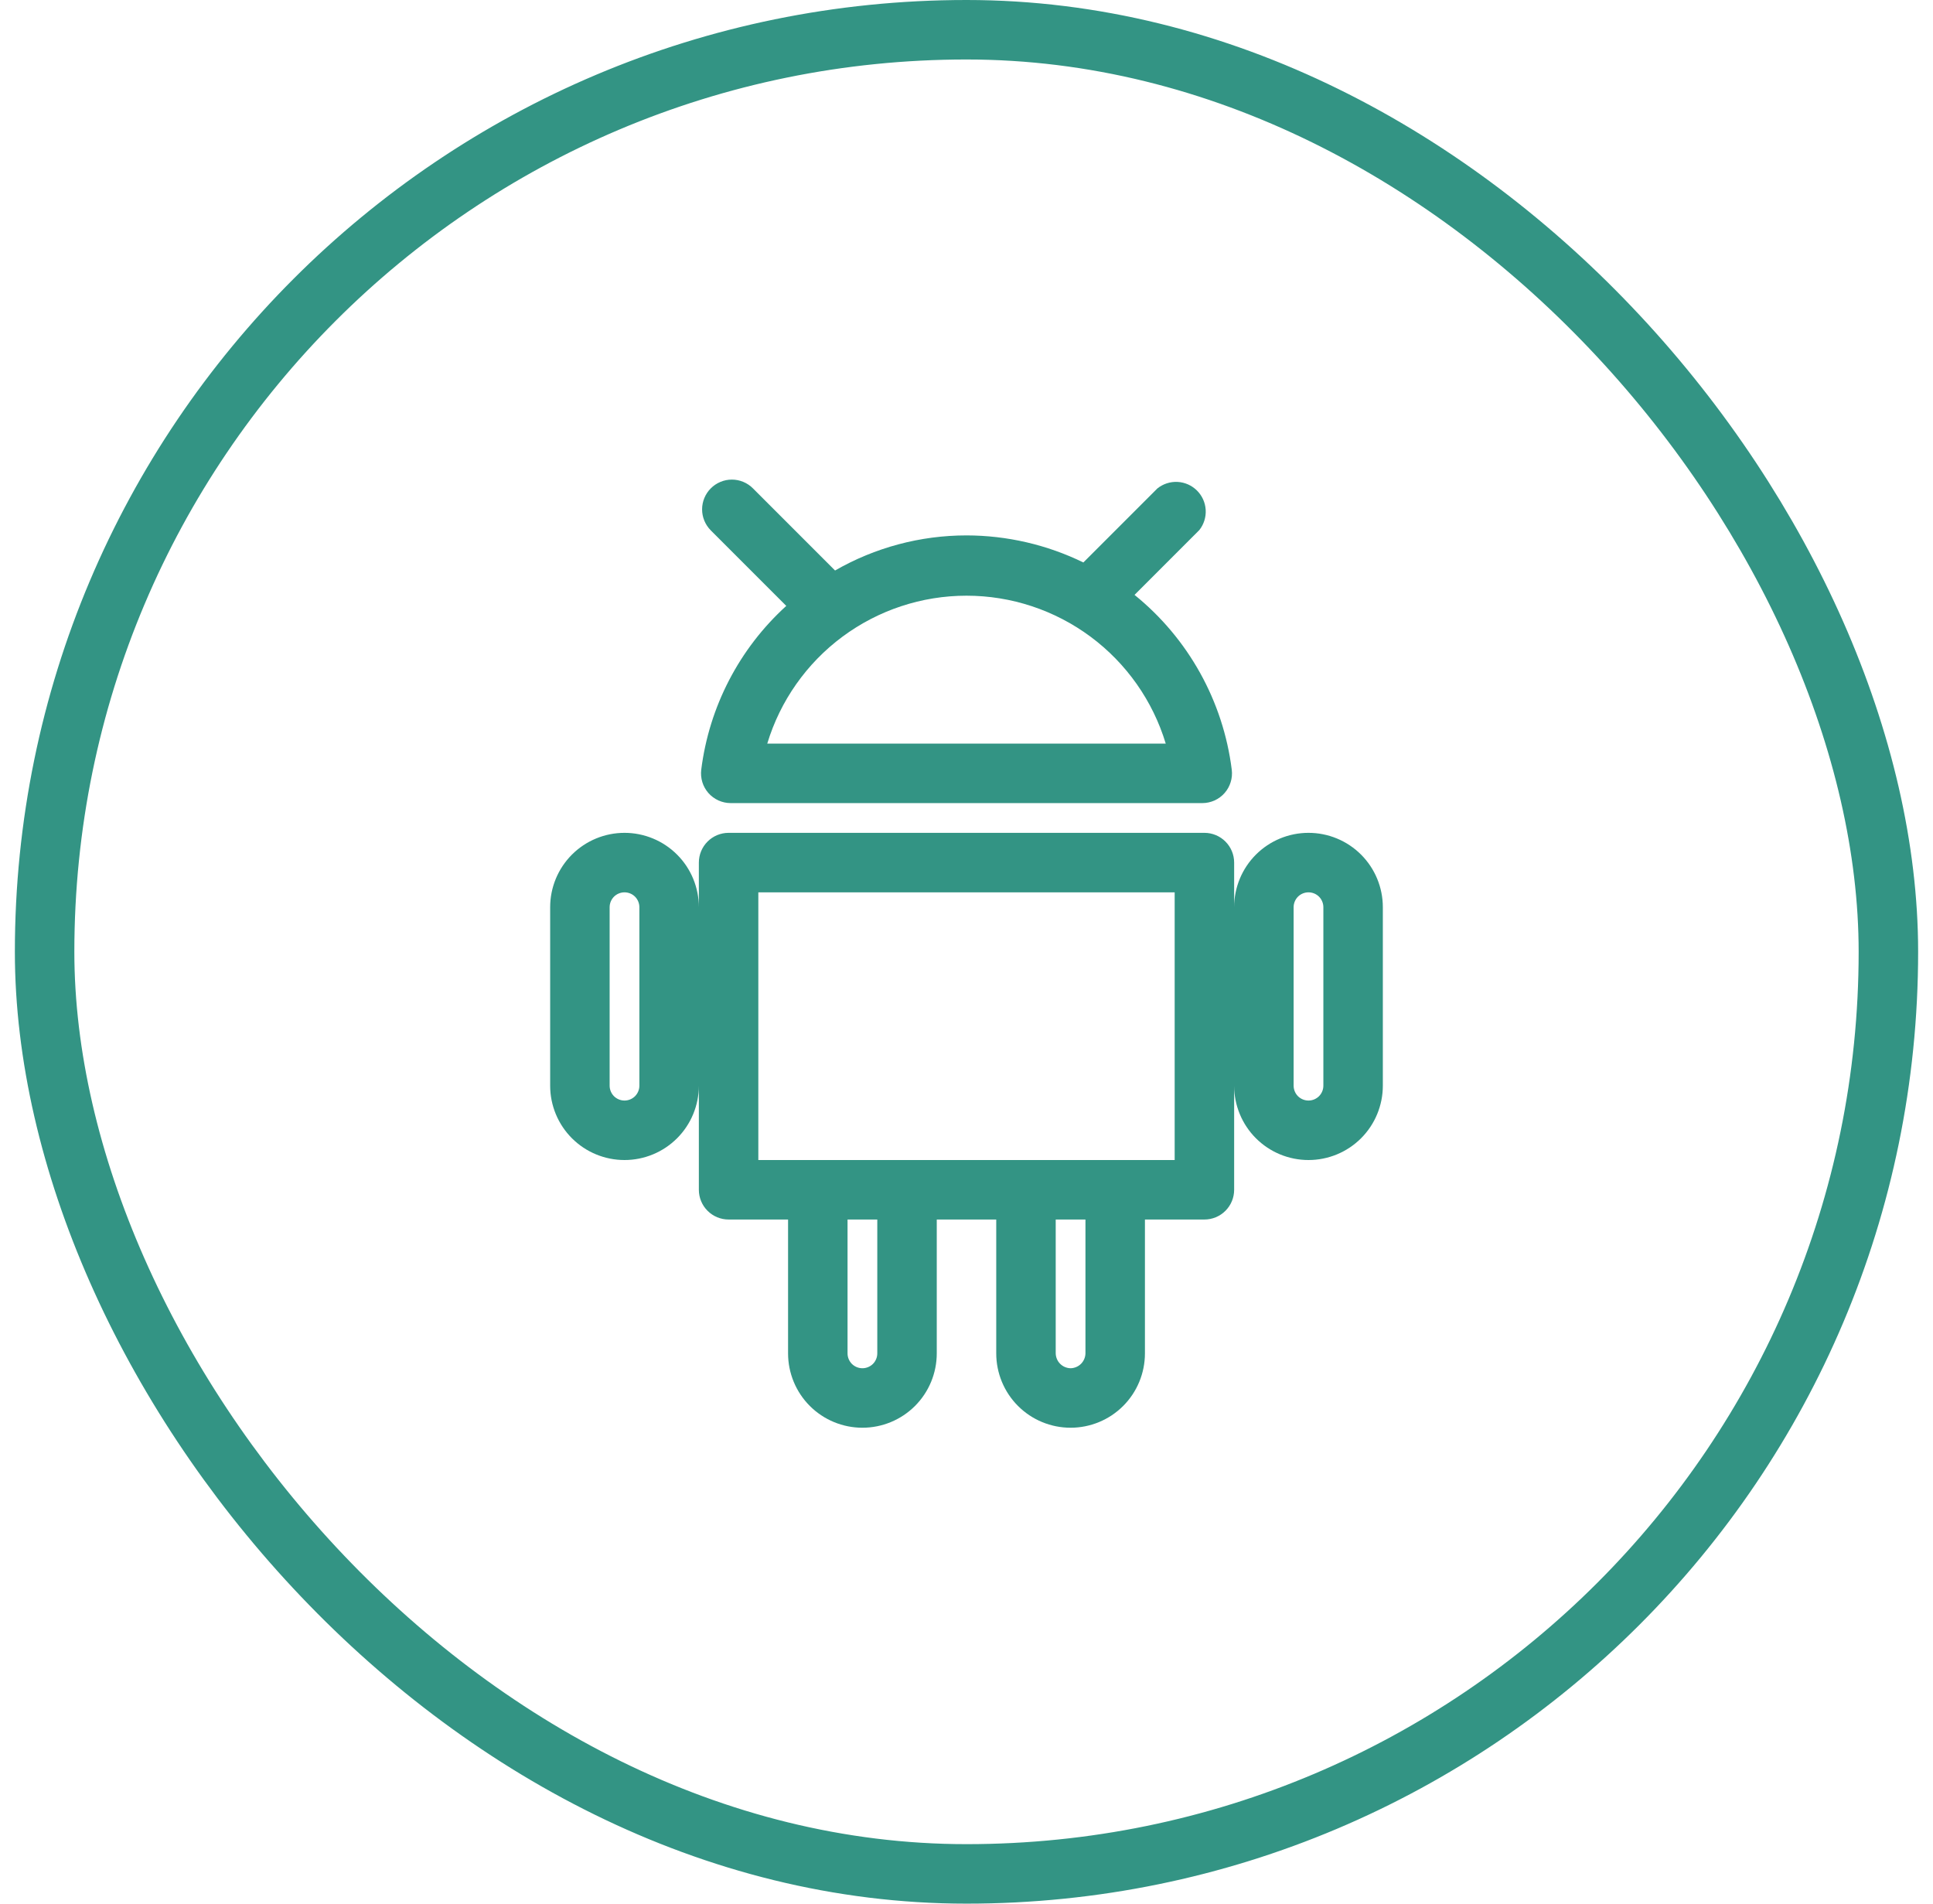
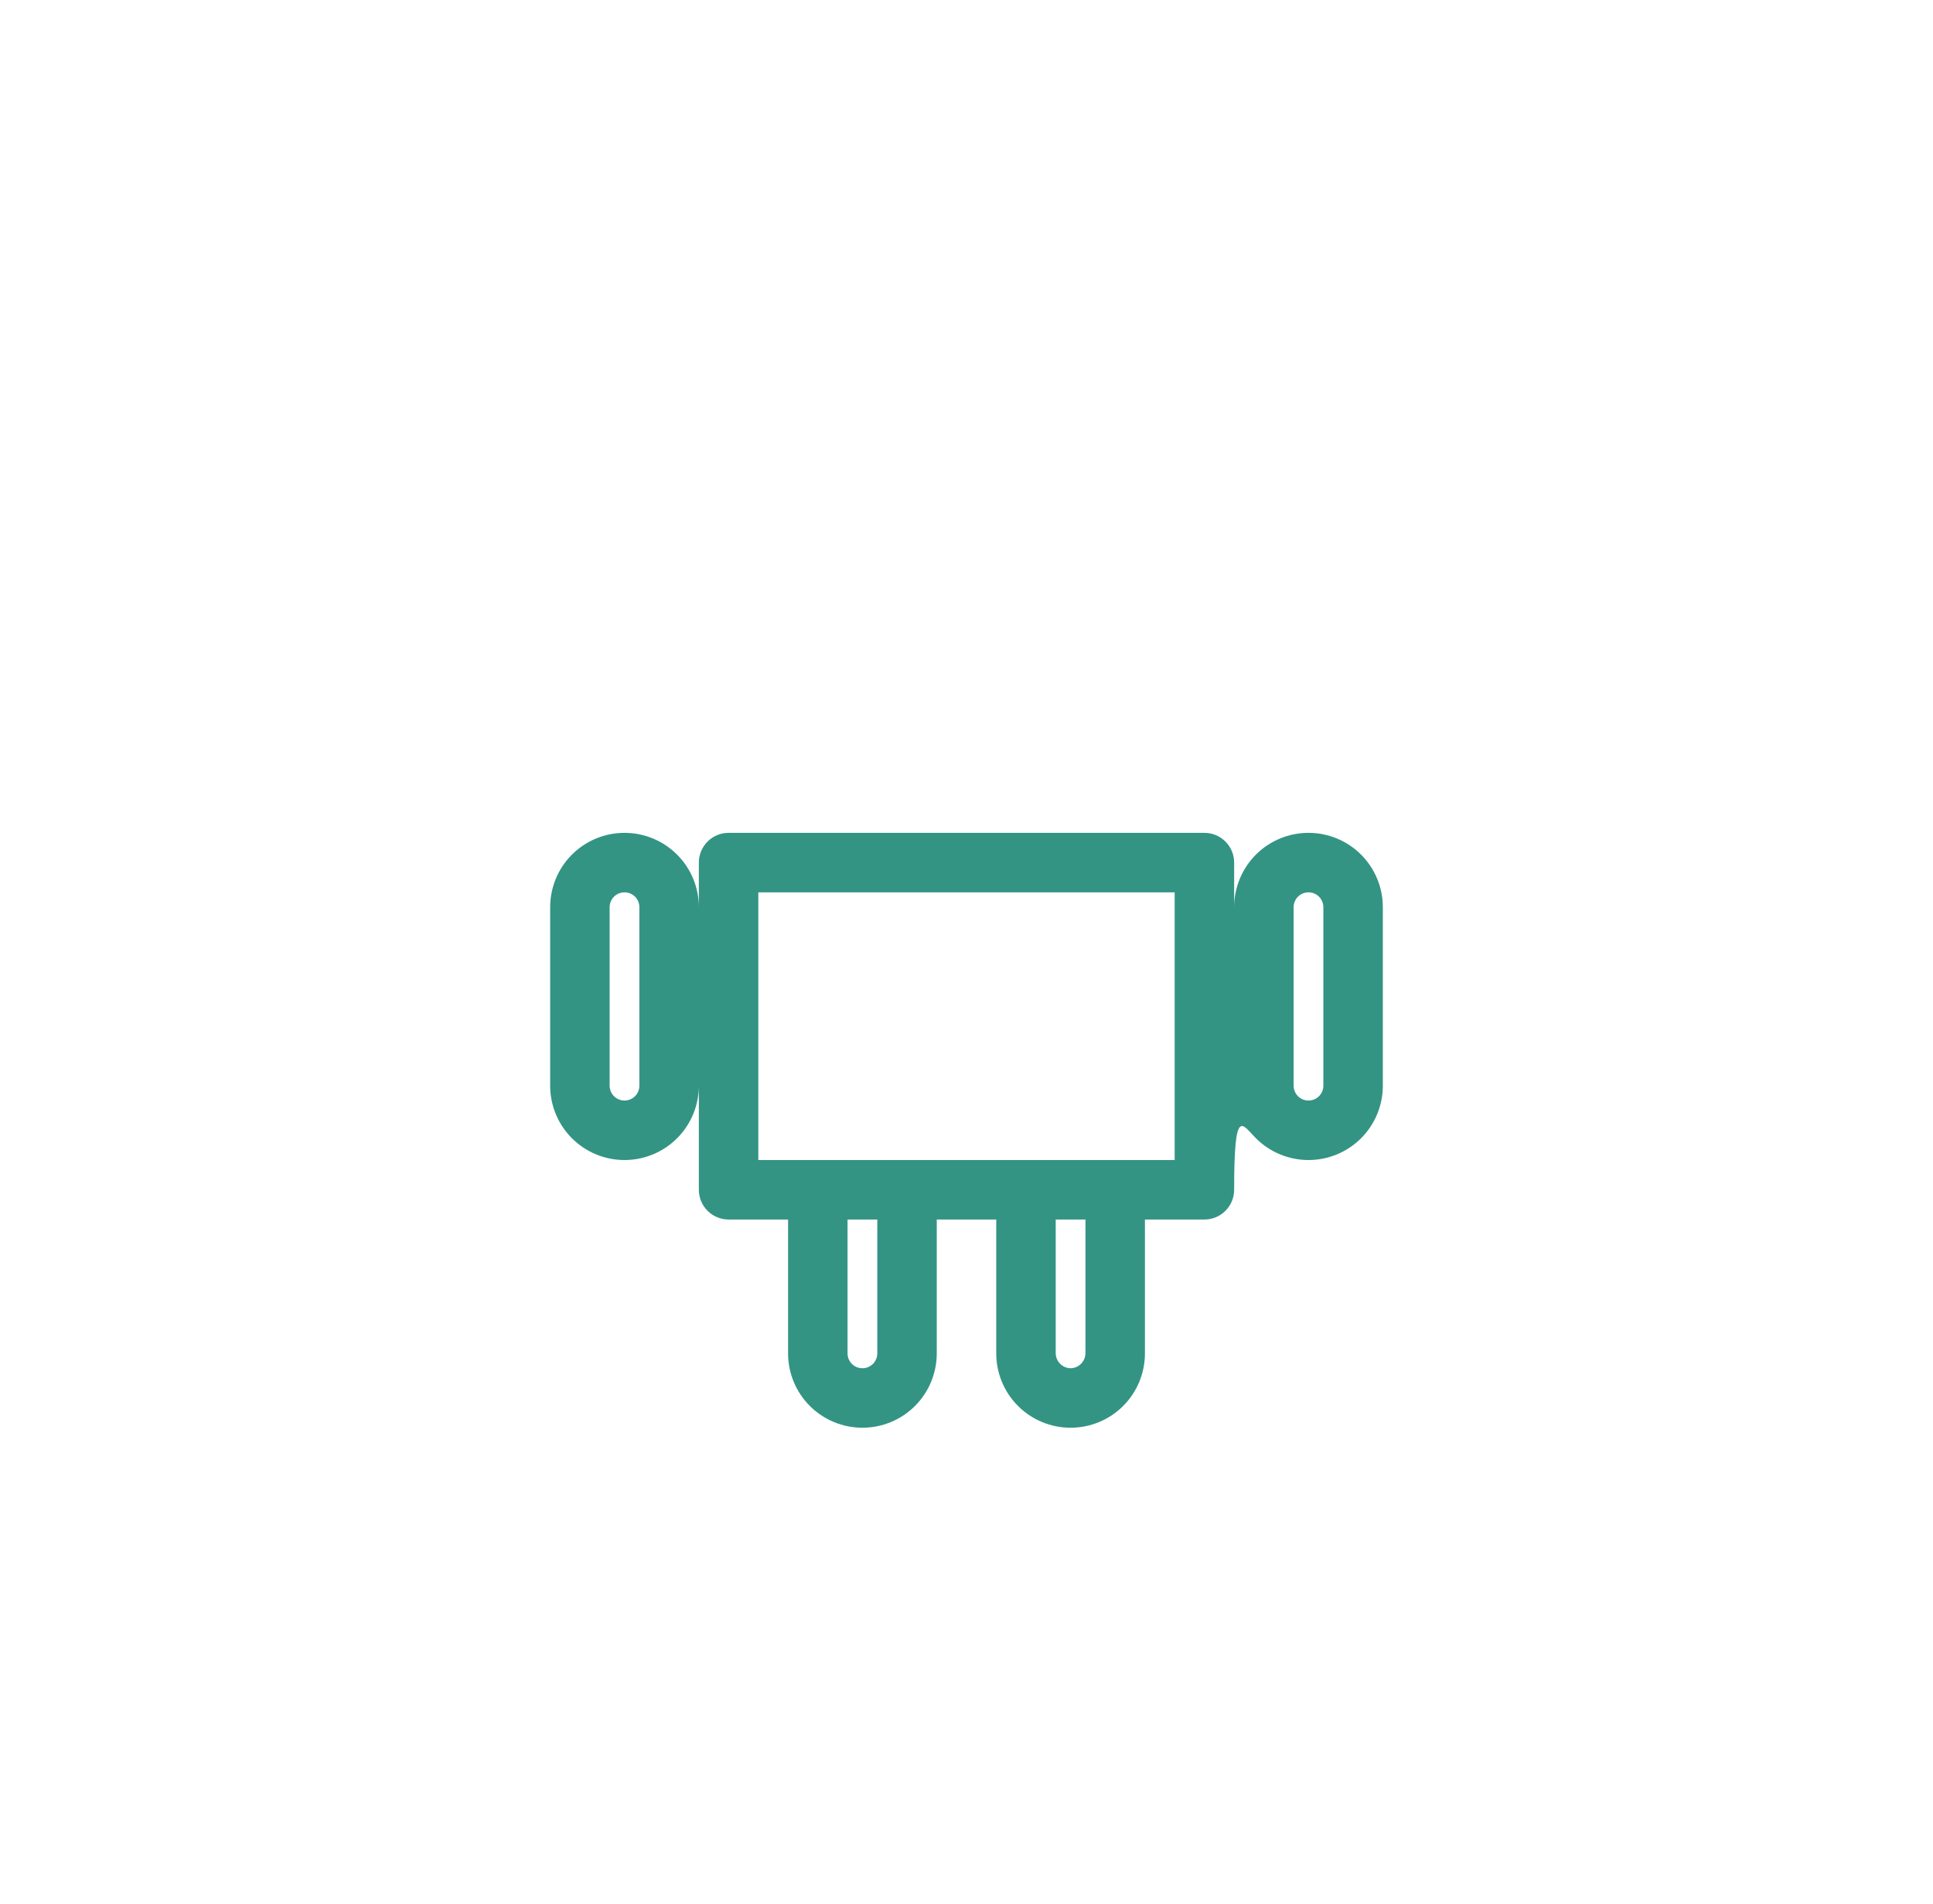
<svg xmlns="http://www.w3.org/2000/svg" width="65" height="64" viewBox="0 0 65 64" fill="none">
-   <rect x="1.5" y="1" width="62" height="62" rx="31" stroke="#007A66" stroke-opacity="0.8" stroke-width="2" />
-   <path d="M44 28C43.337 28 42.701 28.263 42.232 28.732C41.763 29.201 41.5 29.837 41.5 30.5V29C41.5 28.735 41.395 28.48 41.207 28.293C41.02 28.105 40.765 28 40.5 28H24.5C24.235 28 23.98 28.105 23.793 28.293C23.605 28.48 23.5 28.735 23.5 29V30.5C23.5 29.837 23.237 29.201 22.768 28.732C22.299 28.263 21.663 28 21 28C20.337 28 19.701 28.263 19.232 28.732C18.763 29.201 18.5 29.837 18.5 30.5V36.5C18.5 37.163 18.763 37.799 19.232 38.268C19.701 38.737 20.337 39 21 39C21.663 39 22.299 38.737 22.768 38.268C23.237 37.799 23.5 37.163 23.5 36.5V40C23.5 40.265 23.605 40.52 23.793 40.707C23.98 40.895 24.235 41 24.5 41H26.5V45.5C26.5 46.163 26.763 46.799 27.232 47.268C27.701 47.737 28.337 48 29 48C29.663 48 30.299 47.737 30.768 47.268C31.237 46.799 31.5 46.163 31.5 45.5V41H33.5V45.5C33.5 46.163 33.763 46.799 34.232 47.268C34.701 47.737 35.337 48 36 48C36.663 48 37.299 47.737 37.768 47.268C38.237 46.799 38.5 46.163 38.5 45.5V41H40.5C40.765 41 41.02 40.895 41.207 40.707C41.395 40.52 41.5 40.265 41.5 40V36.5C41.5 37.163 41.763 37.799 42.232 38.268C42.701 38.737 43.337 39 44 39C44.663 39 45.299 38.737 45.768 38.268C46.237 37.799 46.5 37.163 46.5 36.5V30.5C46.5 29.837 46.237 29.201 45.768 28.732C45.299 28.263 44.663 28 44 28ZM21.5 36.5C21.5 36.633 21.447 36.76 21.354 36.854C21.26 36.947 21.133 37 21 37C20.867 37 20.74 36.947 20.646 36.854C20.553 36.76 20.5 36.633 20.5 36.5V30.5C20.5 30.367 20.553 30.24 20.646 30.146C20.74 30.053 20.867 30 21 30C21.133 30 21.26 30.053 21.354 30.146C21.447 30.24 21.5 30.367 21.5 30.5V36.5ZM29.5 45.5C29.5 45.633 29.447 45.76 29.354 45.854C29.26 45.947 29.133 46 29 46C28.867 46 28.74 45.947 28.646 45.854C28.553 45.76 28.5 45.633 28.5 45.5V41H29.5V45.5ZM36 46C35.868 45.997 35.742 45.944 35.649 45.851C35.556 45.758 35.503 45.632 35.5 45.5V41H36.5V45.5C36.497 45.632 36.444 45.758 36.351 45.851C36.258 45.944 36.132 45.997 36 46ZM39.5 39H25.5V30H39.5V39ZM44.5 36.5C44.5 36.633 44.447 36.76 44.354 36.854C44.26 36.947 44.133 37 44 37C43.867 37 43.74 36.947 43.646 36.854C43.553 36.76 43.5 36.633 43.5 36.5V30.5C43.5 30.367 43.553 30.24 43.646 30.146C43.74 30.053 43.867 30 44 30C44.133 30 44.26 30.053 44.354 30.146C44.447 30.24 44.5 30.367 44.5 30.5V36.5Z" fill="#007A66" fill-opacity="0.8" />
-   <path d="M23.58 25.88C23.563 26.019 23.576 26.161 23.617 26.295C23.658 26.43 23.728 26.554 23.82 26.66C23.914 26.767 24.029 26.852 24.159 26.911C24.288 26.969 24.428 27 24.57 27H40.43C40.572 27 40.712 26.969 40.842 26.911C40.971 26.852 41.087 26.767 41.18 26.66C41.273 26.554 41.342 26.43 41.383 26.295C41.425 26.161 41.437 26.019 41.42 25.88C41.131 23.571 39.959 21.463 38.15 20L40.33 17.82C40.482 17.627 40.558 17.385 40.543 17.14C40.528 16.895 40.424 16.664 40.249 16.491C40.075 16.318 39.843 16.215 39.598 16.202C39.353 16.189 39.112 16.267 38.92 16.42L36.43 18.91C35.206 18.313 33.862 18.002 32.5 18C30.949 18 29.425 18.407 28.08 19.18L25.32 16.42C25.227 16.326 25.117 16.252 24.995 16.201C24.873 16.15 24.742 16.124 24.61 16.124C24.478 16.124 24.347 16.15 24.226 16.201C24.104 16.252 23.993 16.326 23.9 16.42C23.714 16.607 23.609 16.861 23.609 17.125C23.609 17.389 23.714 17.642 23.9 17.83L26.44 20.37C24.859 21.806 23.845 23.761 23.58 25.88ZM39.2 25H25.8C26.235 23.562 27.122 22.302 28.328 21.406C29.535 20.511 30.998 20.027 32.5 20.027C34.003 20.027 35.465 20.511 36.672 21.406C37.879 22.302 38.765 23.562 39.2 25Z" fill="#007A66" fill-opacity="0.8" />
+   <path d="M44 28C43.337 28 42.701 28.263 42.232 28.732C41.763 29.201 41.5 29.837 41.5 30.5V29C41.5 28.735 41.395 28.48 41.207 28.293C41.02 28.105 40.765 28 40.5 28H24.5C24.235 28 23.98 28.105 23.793 28.293C23.605 28.48 23.5 28.735 23.5 29V30.5C23.5 29.837 23.237 29.201 22.768 28.732C22.299 28.263 21.663 28 21 28C20.337 28 19.701 28.263 19.232 28.732C18.763 29.201 18.5 29.837 18.5 30.5V36.5C18.5 37.163 18.763 37.799 19.232 38.268C19.701 38.737 20.337 39 21 39C21.663 39 22.299 38.737 22.768 38.268C23.237 37.799 23.5 37.163 23.5 36.5V40C23.5 40.265 23.605 40.52 23.793 40.707C23.98 40.895 24.235 41 24.5 41H26.5V45.5C26.5 46.163 26.763 46.799 27.232 47.268C27.701 47.737 28.337 48 29 48C29.663 48 30.299 47.737 30.768 47.268C31.237 46.799 31.5 46.163 31.5 45.5V41H33.5V45.5C33.5 46.163 33.763 46.799 34.232 47.268C34.701 47.737 35.337 48 36 48C36.663 48 37.299 47.737 37.768 47.268C38.237 46.799 38.5 46.163 38.5 45.5V41H40.5C40.765 41 41.02 40.895 41.207 40.707C41.395 40.52 41.5 40.265 41.5 40C41.5 37.163 41.763 37.799 42.232 38.268C42.701 38.737 43.337 39 44 39C44.663 39 45.299 38.737 45.768 38.268C46.237 37.799 46.5 37.163 46.5 36.5V30.5C46.5 29.837 46.237 29.201 45.768 28.732C45.299 28.263 44.663 28 44 28ZM21.5 36.5C21.5 36.633 21.447 36.76 21.354 36.854C21.26 36.947 21.133 37 21 37C20.867 37 20.74 36.947 20.646 36.854C20.553 36.76 20.5 36.633 20.5 36.5V30.5C20.5 30.367 20.553 30.24 20.646 30.146C20.74 30.053 20.867 30 21 30C21.133 30 21.26 30.053 21.354 30.146C21.447 30.24 21.5 30.367 21.5 30.5V36.5ZM29.5 45.5C29.5 45.633 29.447 45.76 29.354 45.854C29.26 45.947 29.133 46 29 46C28.867 46 28.74 45.947 28.646 45.854C28.553 45.76 28.5 45.633 28.5 45.5V41H29.5V45.5ZM36 46C35.868 45.997 35.742 45.944 35.649 45.851C35.556 45.758 35.503 45.632 35.5 45.5V41H36.5V45.5C36.497 45.632 36.444 45.758 36.351 45.851C36.258 45.944 36.132 45.997 36 46ZM39.5 39H25.5V30H39.5V39ZM44.5 36.5C44.5 36.633 44.447 36.76 44.354 36.854C44.26 36.947 44.133 37 44 37C43.867 37 43.74 36.947 43.646 36.854C43.553 36.76 43.5 36.633 43.5 36.5V30.5C43.5 30.367 43.553 30.24 43.646 30.146C43.74 30.053 43.867 30 44 30C44.133 30 44.26 30.053 44.354 30.146C44.447 30.24 44.5 30.367 44.5 30.5V36.5Z" fill="#007A66" fill-opacity="0.8" />
</svg>